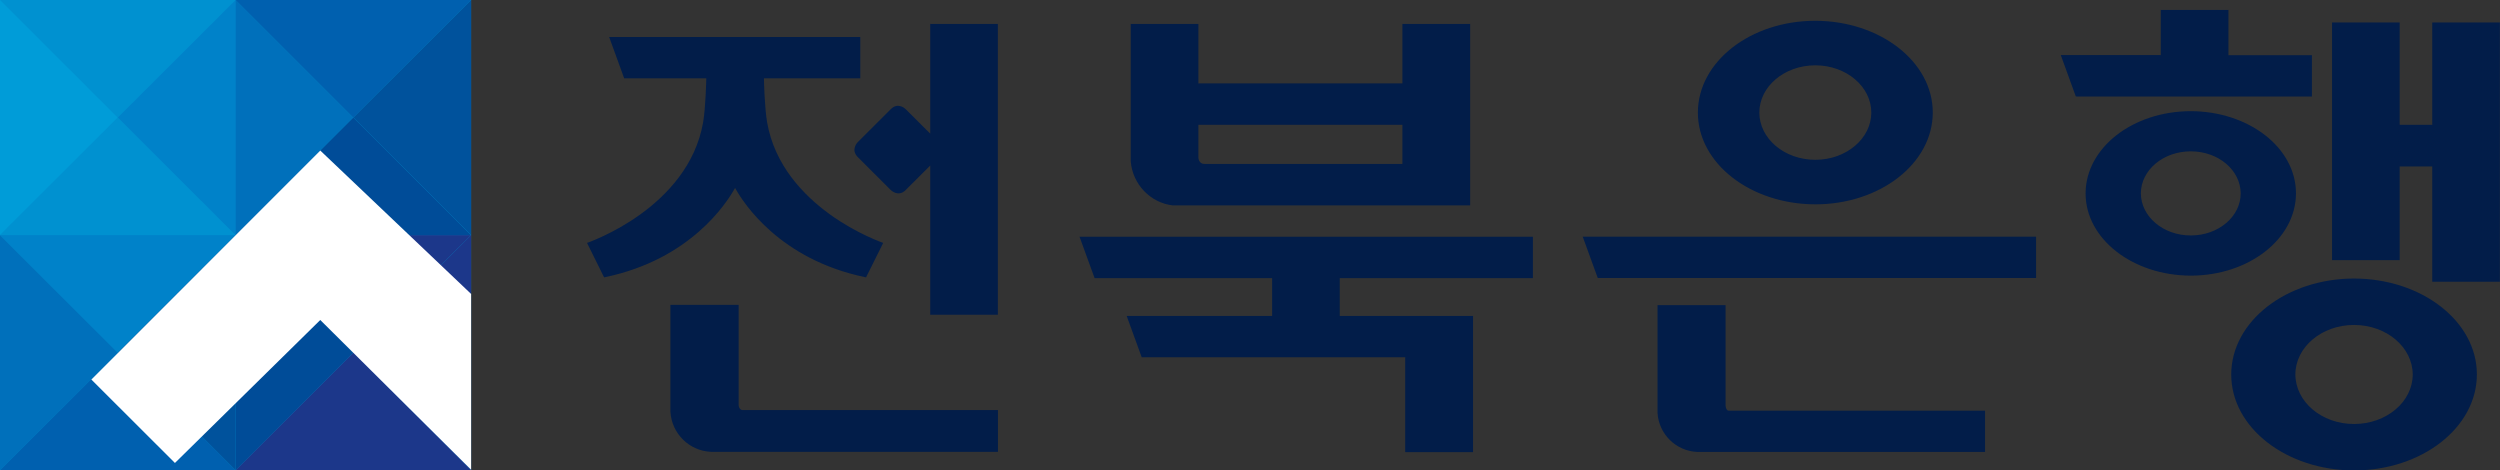
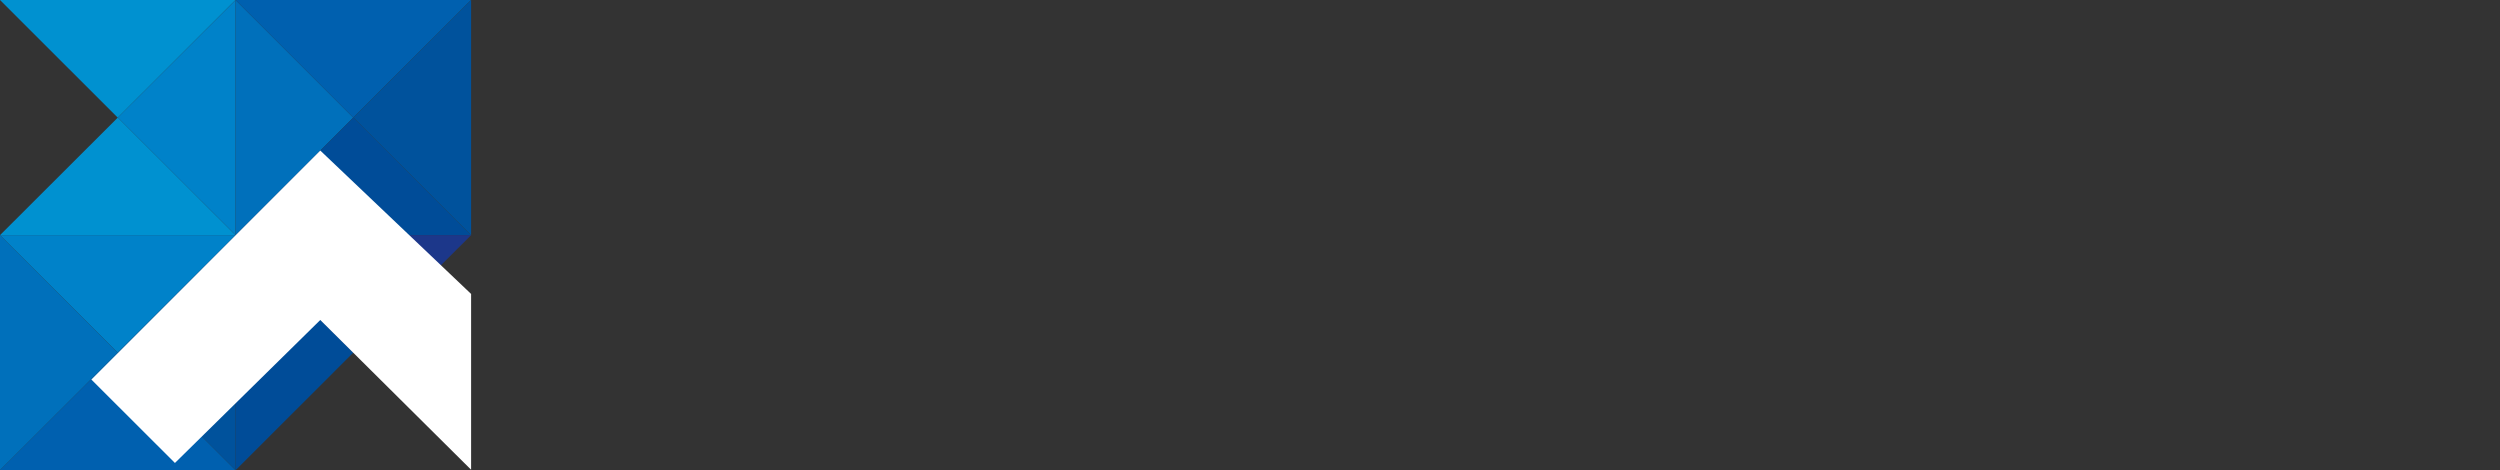
<svg xmlns="http://www.w3.org/2000/svg" width="186" height="35" viewBox="0 0 186 35" fill="none">
  <rect x="0" y="0" width="186" height="35" fill="#333333" stroke="none" />
  <g clip-path="url(#clip0_239_9163)">
-     <path d="M35.049 0H0V34.985H35.049V0Z" fill="#0091D0" />
    <path d="M0 0L8.76 8.752L17.521 0H0Z" fill="#0091D0" />
-     <path d="M0 0V17.489L8.76 8.752L0 0Z" fill="#009CD8" />
    <path d="M17.528 17.497L8.768 8.745L0 17.497H17.528Z" fill="#0091D0" />
    <path d="M17.528 17.496V0L8.768 8.744L17.528 17.496Z" fill="#0082C9" />
    <path d="M17.527 0V17.489L26.28 8.752L17.527 0Z" fill="#0070BB" />
    <path d="M35.048 17.497L26.288 8.745L17.527 17.497H35.048Z" fill="#004C98" />
    <path d="M0 17.496L8.76 26.241L17.521 17.496H0Z" fill="#0082C9" />
    <path d="M0 17.496V34.985L8.76 26.241L0 17.496Z" fill="#0070BB" />
    <path d="M17.528 34.985L8.768 26.233L0 34.985H17.528Z" fill="#0060AF" />
    <path d="M17.528 34.985V17.496L8.768 26.233L17.528 34.985Z" fill="#00529C" />
    <path d="M17.527 17.496L26.28 26.241L35.048 17.496H17.527Z" fill="#1C378A" />
    <path d="M17.527 17.496V34.985L26.28 26.241L17.527 17.496Z" fill="#004C98" />
-     <path d="M35.048 34.985L26.288 26.233L17.527 34.985H35.048Z" fill="#1C378A" />
-     <path d="M35.05 34.985V17.496L26.289 26.233L35.05 34.985Z" fill="#1C378A" />
    <path d="M17.527 0L26.28 8.752L35.048 0H17.527Z" fill="#0060AF" />
    <path d="M35.05 17.496V0L26.289 8.744L35.05 17.496Z" fill="#00529C" />
    <path d="M35.05 21.869L23.829 11.201L6.797 28.238L13.015 34.445L23.829 23.807L35.05 34.948V21.869Z" fill="white" />
-     <path d="M170.776 27.861C170.776 25.841 172.718 24.177 175.142 24.177C177.565 24.177 179.5 25.841 179.507 27.861C179.507 29.881 177.565 31.545 175.142 31.545C172.718 31.545 170.784 29.881 170.776 27.861ZM166.003 27.861C166.003 31.826 170.117 34.992 175.142 35C180.167 35 184.273 31.826 184.28 27.861C184.28 23.895 180.167 20.729 175.142 20.722C170.117 20.729 166.011 23.895 166.003 27.861ZM159.281 14.389C159.281 12.673 160.926 11.26 162.994 11.26C165.062 11.26 166.7 12.673 166.707 14.389C166.707 16.105 165.062 17.518 162.994 17.518C160.926 17.518 159.288 16.098 159.281 14.389ZM155.168 14.389C155.168 17.792 158.695 20.5 162.994 20.507C167.293 20.507 170.813 17.792 170.821 14.389C170.821 10.986 167.3 8.278 162.994 8.271C158.695 8.271 155.175 10.986 155.168 14.389ZM123.32 22.704V30.716C123.409 32.292 124.691 33.557 126.27 33.624H147.689V30.554H128.634C128.516 30.554 128.471 30.487 128.427 30.384C128.397 30.295 128.382 30.199 128.382 30.162V22.704H123.328H123.32ZM56.831 5.83H64.006V2.752H45.321L46.44 5.83H52.547C52.547 5.985 52.495 8.064 52.31 9.114C51.754 12.281 49.635 14.515 47.641 15.95C45.647 17.393 43.676 18.073 43.676 18.073L44.943 20.633L45.032 20.618C51.347 19.294 54.044 15.151 54.689 13.982C55.334 15.151 58.032 19.294 64.347 20.618L64.436 20.633L65.71 18.073C65.71 18.073 63.739 17.393 61.745 15.95C59.751 14.507 57.632 12.281 57.076 9.114C56.891 8.056 56.831 5.985 56.839 5.83M74.241 23.415V1.783H69.209V9.943L67.378 8.116C67.378 8.116 66.829 7.568 66.281 8.116L63.813 10.579C63.813 10.579 63.264 11.127 63.813 11.681L66.281 14.145C66.281 14.145 66.829 14.692 67.378 14.145L69.209 12.318V23.415H74.241ZM52.903 33.617H74.248V30.509H55.26C55.119 30.509 55.06 30.435 55.008 30.347C54.964 30.258 54.956 30.162 54.956 30.162V22.682H49.879V30.642C49.976 32.255 51.28 33.55 52.903 33.617ZM89.16 9.284H104.339V12.199H89.65C89.39 12.199 89.294 12.088 89.227 11.977C89.175 11.881 89.168 11.778 89.16 11.733V9.277V9.284ZM87.27 15.284H109.379V15.173V1.783H104.339V6.207H89.16V1.783H84.128V12.007C84.261 13.709 85.595 15.099 87.27 15.284ZM99.677 20.692H114.048V17.615H80.318L81.438 20.692H94.645V23.503H83.824L84.943 26.581H104.547V33.639H109.594V23.503H99.677V20.692ZM139.225 8.374C139.225 10.298 137.372 11.889 135.06 11.889C132.748 11.889 130.895 10.298 130.895 8.374C130.895 6.451 132.748 4.86 135.06 4.86C137.372 4.86 139.225 6.451 139.225 8.374ZM143.798 8.374C143.798 4.579 139.863 1.554 135.06 1.546C130.25 1.546 126.329 4.579 126.322 8.374C126.322 12.17 130.257 15.195 135.06 15.203C139.87 15.203 143.791 12.17 143.798 8.374ZM118.873 20.685H151.484V17.607H117.754L118.873 20.685ZM154.515 7.183H172.007V4.106H165.796V0.74H160.763V4.098H153.322L154.441 7.176H154.523L154.515 7.183ZM186 1.672H180.96V9.284H178.536V1.672H173.504V19.353H178.536V12.384H180.96V20.959H185.992V1.672H186Z" fill="#021D49" />
  </g>
  <defs>
    <clipPath id="clip0_239_9163">
      <rect width="186" height="35" fill="white" />
    </clipPath>
  </defs>
</svg>